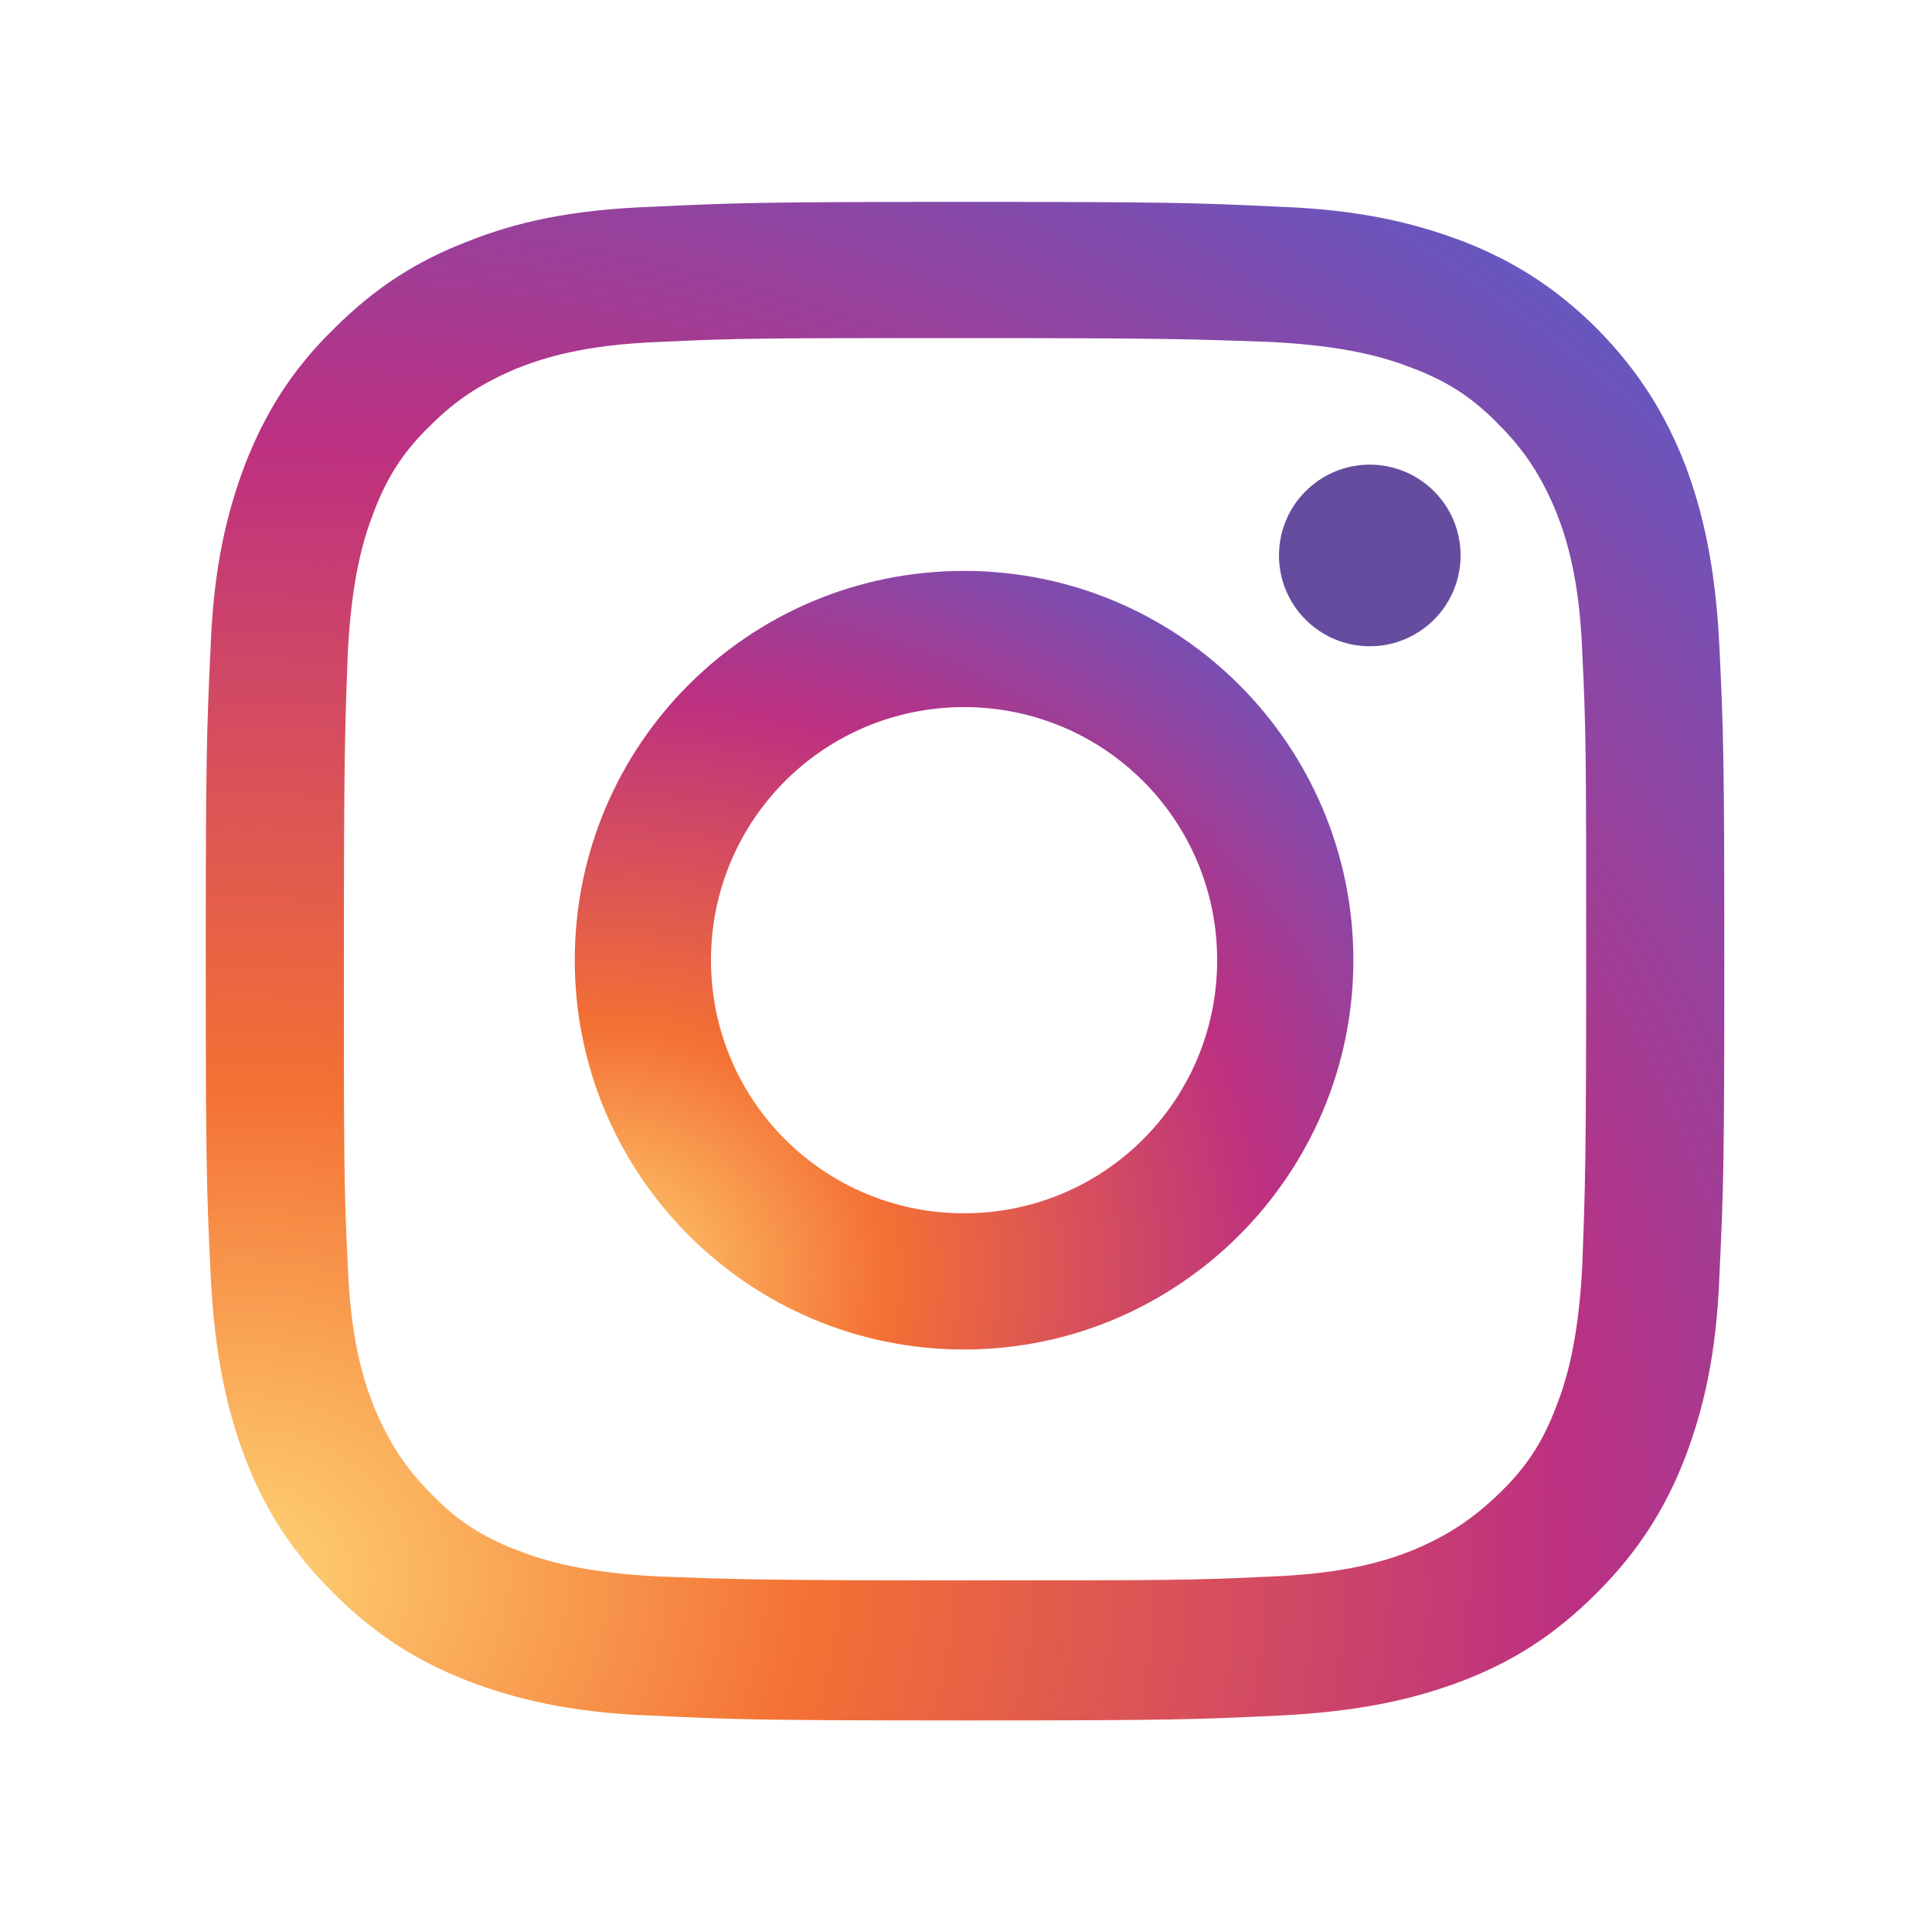
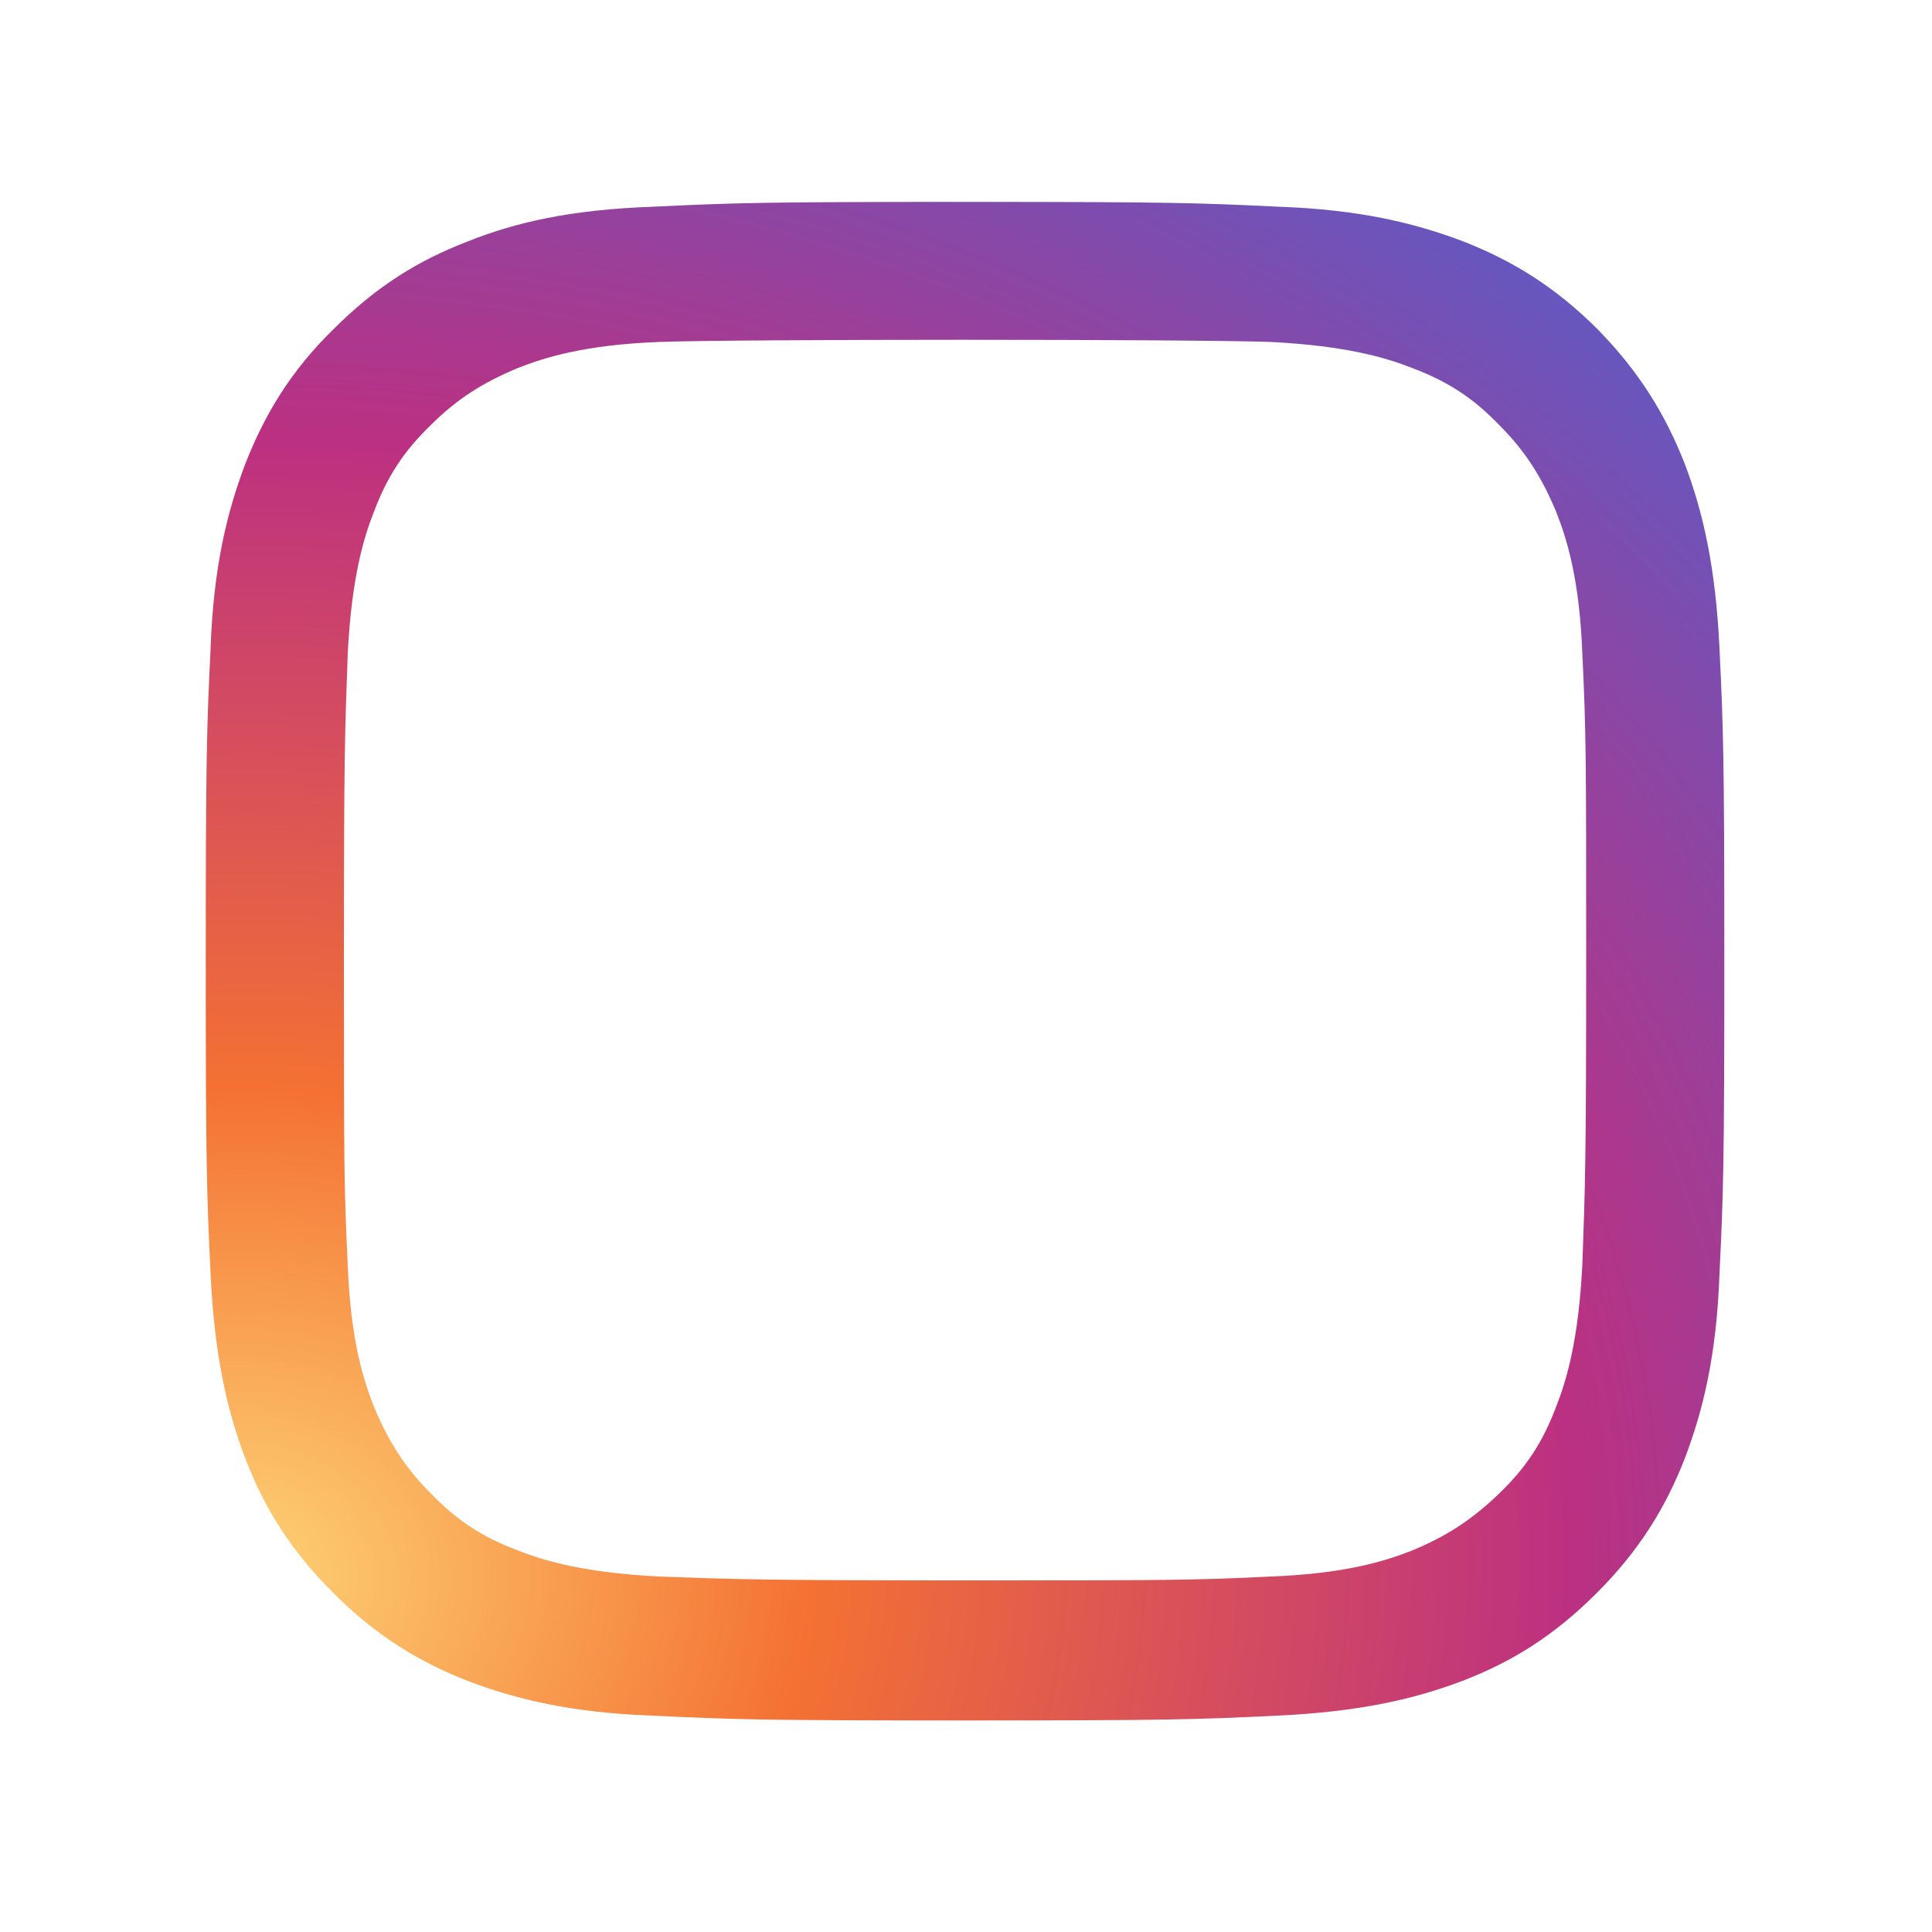
<svg xmlns="http://www.w3.org/2000/svg" version="1.1" id="Calque_2" x="0px" y="0px" viewBox="0 0 200 200" style="enable-background:new 0 0 200 200;" xml:space="preserve">
  <style type="text/css">
	.st0{fill:url(#SVGID_1_);}
	.st1{fill:url(#SVGID_00000111883684997044382420000006319761700010650264_);}
	.st2{fill:#654C9F;}
</style>
  <g id="Symbol">
    <g>
      <radialGradient id="SVGID_1_" cx="58.618" cy="457.114" r="227.182" gradientTransform="matrix(0.999 -5.233596e-02 -4.448556e-02 -0.849 -14.078 554.623)" gradientUnits="userSpaceOnUse">
        <stop offset="0" style="stop-color:#FED576" />
        <stop offset="0.263" style="stop-color:#F47133" />
        <stop offset="0.609" style="stop-color:#BC3081" />
        <stop offset="1" style="stop-color:#4C63D2" />
      </radialGradient>
-       <path class="st0" d="M48.4,25c-5.2,2-9.5,4.7-13.9,9.1c-4.4,4.3-7.1,8.8-9.1,13.9c-1.9,5-3.3,10.7-3.6,19.1    c-0.4,8.4-0.5,11.1-0.5,32.4s0.1,24,0.5,32.4c0.4,8.4,1.7,14.1,3.6,19.1c2,5.2,4.7,9.5,9.1,13.9c4.4,4.4,8.8,7.1,13.9,9.1    c5,1.9,10.7,3.3,19.1,3.6c8.4,0.4,11.1,0.5,32.4,0.5s24-0.1,32.4-0.5c8.4-0.4,14.1-1.7,19.1-3.6c5.2-2,9.5-4.7,13.9-9.1    c4.4-4.4,7.1-8.8,9.1-13.9c1.9-5,3.3-10.7,3.6-19.1c0.4-8.4,0.5-11.1,0.5-32.4s-0.1-24-0.5-32.4c-0.4-8.4-1.7-14.1-3.6-19.1    c-2-5.1-4.7-9.5-9-13.9c-4.4-4.4-8.8-7.1-13.9-9.1c-5-1.9-10.7-3.3-19.1-3.6c-8.4-0.4-11.1-0.5-32.4-0.5s-24,0.1-32.4,0.5    C59.1,21.7,53.4,23,48.4,25z M131.6,35.4c7.7,0.4,11.8,1.6,14.6,2.7c3.7,1.4,6.3,3.1,9,5.9c2.7,2.7,4.4,5.4,5.9,9    c1.1,2.8,2.4,6.9,2.7,14.6c0.4,8.3,0.4,10.8,0.4,31.7s-0.1,23.5-0.4,31.7c-0.4,7.7-1.6,11.8-2.7,14.6c-1.4,3.7-3.1,6.3-5.9,9    s-5.4,4.4-9,5.9c-2.8,1.1-6.9,2.4-14.6,2.7c-8.3,0.4-10.8,0.4-31.7,0.4s-23.5-0.1-31.7-0.4c-7.7-0.4-11.8-1.6-14.6-2.7    c-3.7-1.4-6.3-3.1-9-5.9c-2.7-2.7-4.4-5.4-5.9-9c-1.1-2.8-2.4-6.9-2.7-14.6c-0.4-8.3-0.4-10.8-0.4-31.7s0.1-23.5,0.4-31.7    c0.4-7.7,1.6-11.8,2.7-14.6c1.4-3.7,3.1-6.3,5.9-9c2.7-2.7,5.4-4.4,9-5.9c2.8-1.1,6.9-2.4,14.6-2.7c8.3-0.4,10.8-0.4,31.7-0.4    S123.3,35.1,131.6,35.4z" />
+       <path class="st0" d="M48.4,25c-5.2,2-9.5,4.7-13.9,9.1c-4.4,4.3-7.1,8.8-9.1,13.9c-1.9,5-3.3,10.7-3.6,19.1    c-0.4,8.4-0.5,11.1-0.5,32.4s0.1,24,0.5,32.4c0.4,8.4,1.7,14.1,3.6,19.1c2,5.2,4.7,9.5,9.1,13.9c4.4,4.4,8.8,7.1,13.9,9.1    c5,1.9,10.7,3.3,19.1,3.6c8.4,0.4,11.1,0.5,32.4,0.5s24-0.1,32.4-0.5c8.4-0.4,14.1-1.7,19.1-3.6c5.2-2,9.5-4.7,13.9-9.1    c4.4-4.4,7.1-8.8,9.1-13.9c1.9-5,3.3-10.7,3.6-19.1c0.4-8.4,0.5-11.1,0.5-32.4s-0.1-24-0.5-32.4c-0.4-8.4-1.7-14.1-3.6-19.1    c-2-5.1-4.7-9.5-9-13.9c-4.4-4.4-8.8-7.1-13.9-9.1c-5-1.9-10.7-3.3-19.1-3.6c-8.4-0.4-11.1-0.5-32.4-0.5s-24,0.1-32.4,0.5    C59.1,21.7,53.4,23,48.4,25z M131.6,35.4c7.7,0.4,11.8,1.6,14.6,2.7c3.7,1.4,6.3,3.1,9,5.9c2.7,2.7,4.4,5.4,5.9,9    c1.1,2.8,2.4,6.9,2.7,14.6c0.4,8.3,0.4,10.8,0.4,31.7s-0.1,23.5-0.4,31.7c-0.4,7.7-1.6,11.8-2.7,14.6c-1.4,3.7-3.1,6.3-5.9,9    s-5.4,4.4-9,5.9c-2.8,1.1-6.9,2.4-14.6,2.7c-8.3,0.4-10.8,0.4-31.7,0.4s-23.5-0.1-31.7-0.4c-7.7-0.4-11.8-1.6-14.6-2.7    c-3.7-1.4-6.3-3.1-9-5.9c-2.7-2.7-4.4-5.4-5.9-9c-1.1-2.8-2.4-6.9-2.7-14.6c-0.4-8.3-0.4-10.8-0.4-31.7s0.1-23.5,0.4-31.7    c0.4-7.7,1.6-11.8,2.7-14.6c1.4-3.7,3.1-6.3,5.9-9c2.7-2.7,5.4-4.4,9-5.9c2.8-1.1,6.9-2.4,14.6-2.7S123.3,35.1,131.6,35.4z" />
      <radialGradient id="SVGID_00000138562101376962361540000012950593950143247504_" cx="74.469" cy="268.465" r="116.661" gradientTransform="matrix(0.999 -5.233596e-02 -4.448556e-02 -0.849 -1.465 364.116)" gradientUnits="userSpaceOnUse">
        <stop offset="0" style="stop-color:#FED576" />
        <stop offset="0.263" style="stop-color:#F47133" />
        <stop offset="0.609" style="stop-color:#BC3081" />
        <stop offset="1" style="stop-color:#4C63D2" />
      </radialGradient>
-       <path style="fill:url(#SVGID_00000138562101376962361540000012950593950143247504_);" d="M59.5,99.4c0,22.3,18.1,40.3,40.3,40.3    s40.3-18.1,40.3-40.3s-18-40.3-40.3-40.3S59.5,77.1,59.5,99.4z M126,99.4c0,14.5-11.7,26.2-26.2,26.2s-26.2-11.7-26.2-26.2    s11.7-26.2,26.2-26.2S126,84.9,126,99.4z" />
-       <circle class="st2" cx="141.8" cy="57.5" r="9.4" />
    </g>
  </g>
</svg>